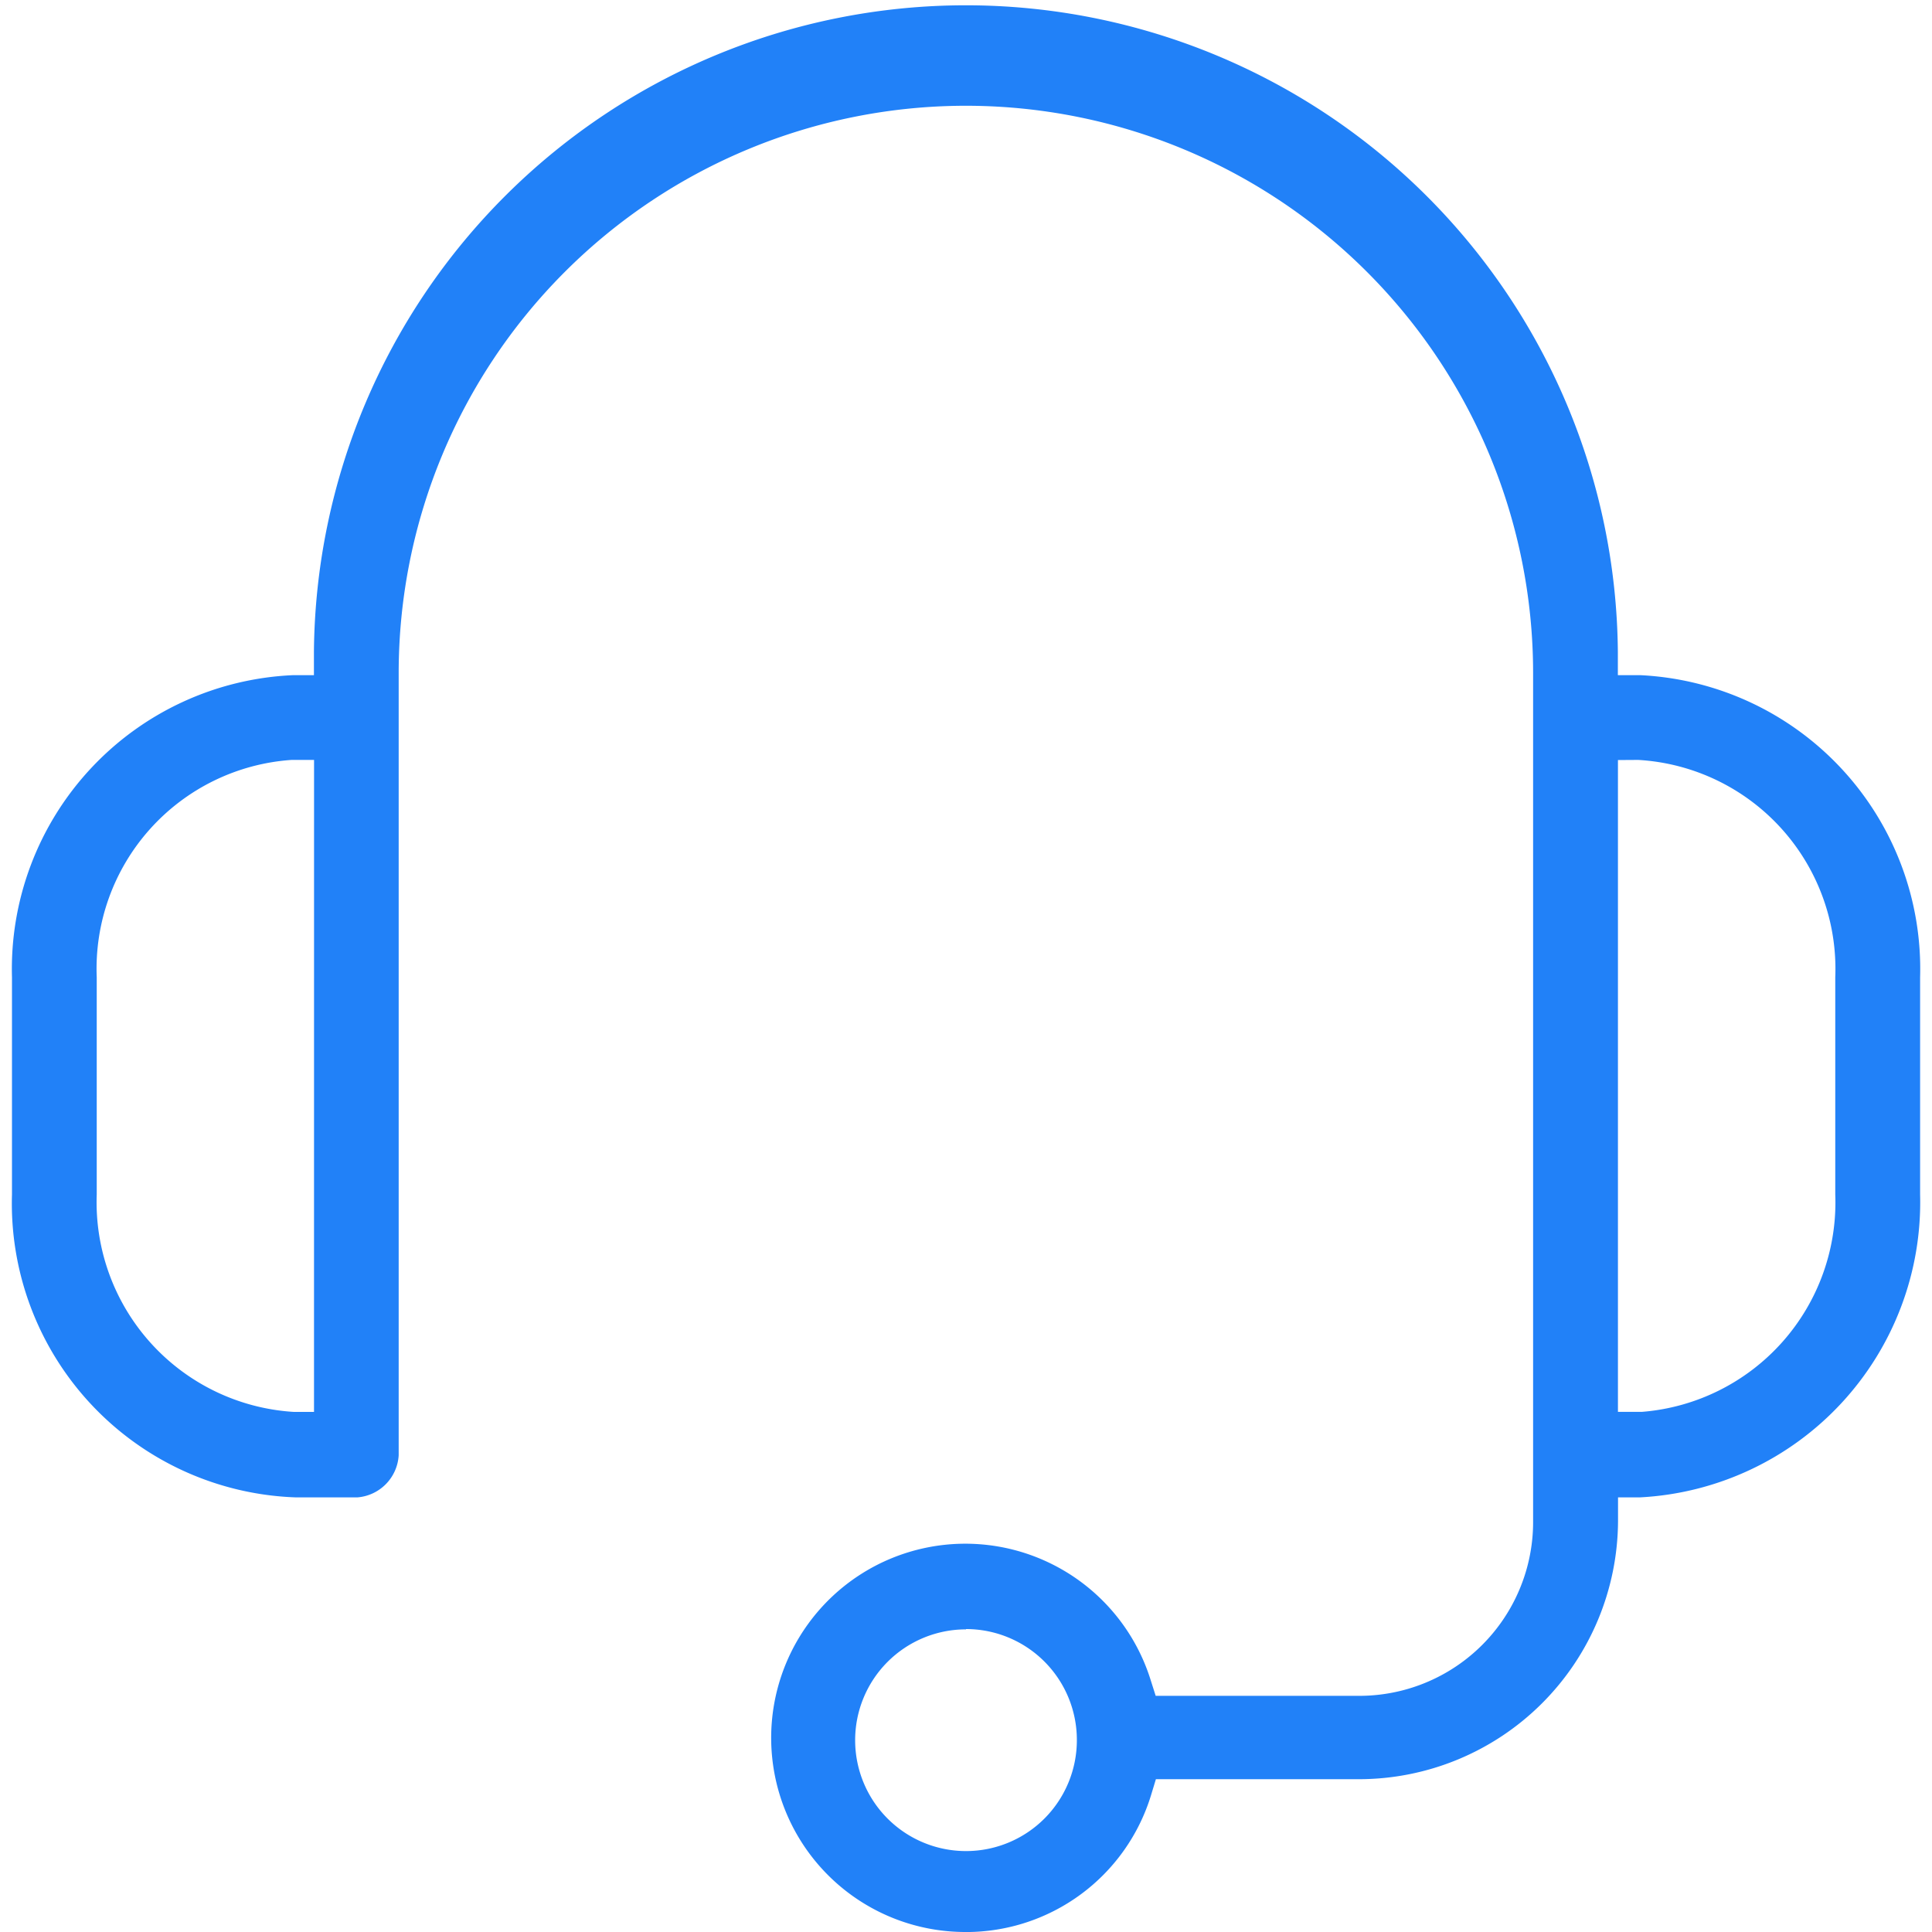
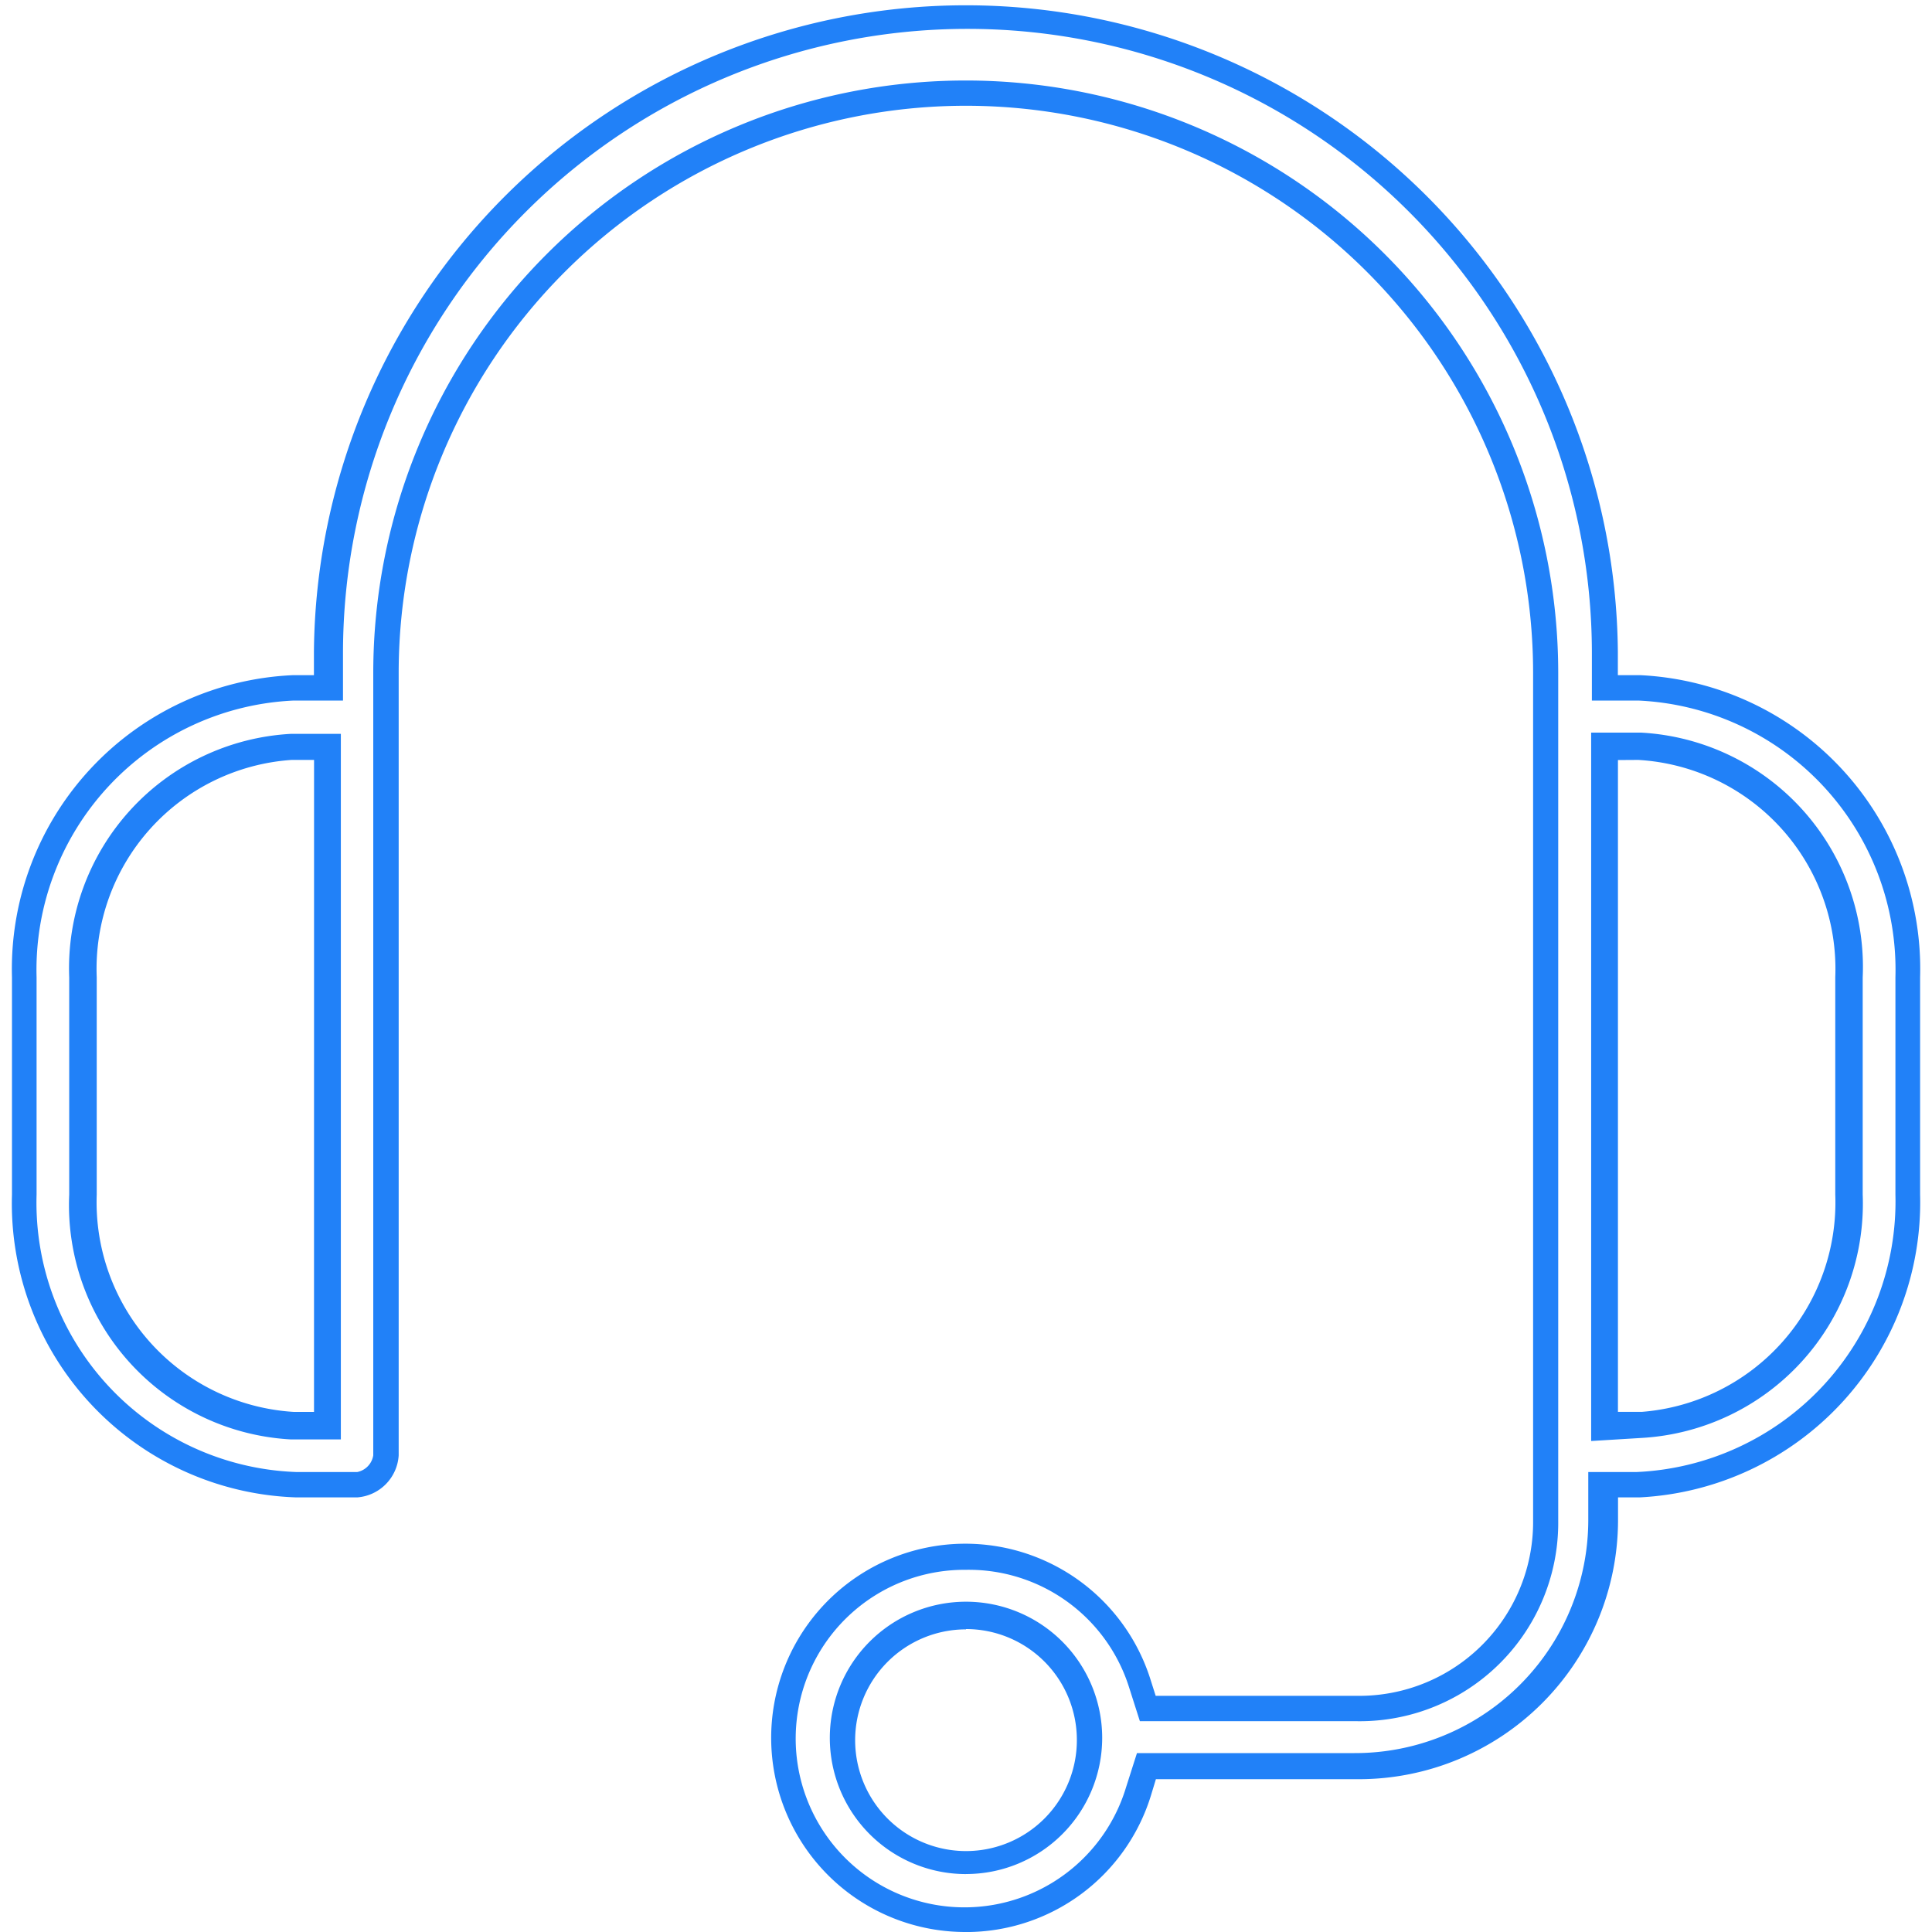
<svg xmlns="http://www.w3.org/2000/svg" width="45" height="45" viewBox="0 0 45 45">
  <defs>
    <clipPath>
-       <rect width="45" height="45" transform="translate(1190 5817)" fill="#fff" stroke="#707070" stroke-width="1" />
-     </clipPath>
+       </clipPath>
  </defs>
  <g transform="translate(-1190 -5817)" clip-path="url(#clip-path)">
    <g transform="translate(1190.276 5817)">
-       <path d="M39.484,17.01h-.81V16.2a14.831,14.831,0,1,0-29.663,0v.81H8.134a6.564,6.564,0,0,0-6.26,6.749v5.062A6.547,6.547,0,0,0,8.2,35.57H9.636a.759.759,0,0,0,.675-.675V16.672a13.5,13.5,0,1,1,27,0V36.414A4.336,4.336,0,0,1,32.921,40.8H28.01l-.186-.591a4.218,4.218,0,1,0,0,2.531l.186-.591h4.91a5.737,5.737,0,0,0,5.737-5.737V35.57h.827a6.564,6.564,0,0,0,6.26-6.749V23.759A6.564,6.564,0,0,0,39.484,17.01ZM8.961,19.22v15H8.1a5.18,5.18,0,0,1-4.876-5.4V23.759A5.18,5.18,0,0,1,8.1,18.376h.861ZM23.809,44.344a2.868,2.868,0,1,1,2.868-2.868A2.868,2.868,0,0,1,23.809,44.344ZM44.394,28.821A5.18,5.18,0,0,1,39.518,34.2h-.861V18.36h.861a5.18,5.18,0,0,1,4.876,5.4Z" transform="translate(-1.584 -0.997)" fill="#2181f8" />
      <path d="M23.777,45.956a4.522,4.522,0,1,1,4.3-5.872l.118.371h4.691a4.049,4.049,0,0,0,4.1-4.083V16.631a13.211,13.211,0,0,0-26.423,0V34.854a1.046,1.046,0,0,1-.962.979H8.17A6.85,6.85,0,0,1,1.556,28.78V23.718A6.85,6.85,0,0,1,8.1,16.682h.489v-.54a15.186,15.186,0,0,1,30.371,0v.54h.523A6.85,6.85,0,0,1,46,23.718V28.78a6.884,6.884,0,0,1-6.53,7.053h-.506v.557a6.04,6.04,0,0,1-6.04,6.007H28.2l-.118.388a4.505,4.505,0,0,1-4.3,3.172Zm0-8.436a3.931,3.931,0,1,0,3.729,5.062l.253-.793h5.062a5.433,5.433,0,0,0,5.45-5.416v-1.13h1.114a6.31,6.31,0,0,0,6.04-6.462V23.718a6.277,6.277,0,0,0-5.99-6.445h-1.08v-1.1a14.544,14.544,0,0,0-29.089,0v1.1H8.119a6.277,6.277,0,0,0-5.99,6.445V28.78a6.277,6.277,0,0,0,6.04,6.462H9.6a.472.472,0,0,0,.371-.388V16.631a13.8,13.8,0,0,1,27.6,0V36.372a4.623,4.623,0,0,1-4.691,4.674H27.827l-.253-.793a3.915,3.915,0,0,0-3.8-2.733Zm0,7.087a3.172,3.172,0,1,1,3.172-3.172A3.172,3.172,0,0,1,23.777,44.606Zm0-5.7a2.582,2.582,0,1,0,2.582,2.565A2.582,2.582,0,0,0,23.777,38.9Zm14.561-4.387v-16.5H39.5a5.467,5.467,0,0,1,5.163,5.7V28.78A5.467,5.467,0,0,1,39.5,34.449Zm.624-15.861V33.841h.557a4.893,4.893,0,0,0,4.505-5.062V23.718a4.876,4.876,0,0,0-4.589-5.062ZM9.216,34.483H8.052a5.467,5.467,0,0,1-5.163-5.7V23.718a5.467,5.467,0,0,1,5.163-5.669H9.216ZM8.592,18.656H8.069A4.876,4.876,0,0,0,3.53,23.718V28.78a4.893,4.893,0,0,0,4.589,5.062h.472Z" transform="translate(-1.553 -0.956)" fill="#2181f8" />
    </g>
  </g>
</svg>